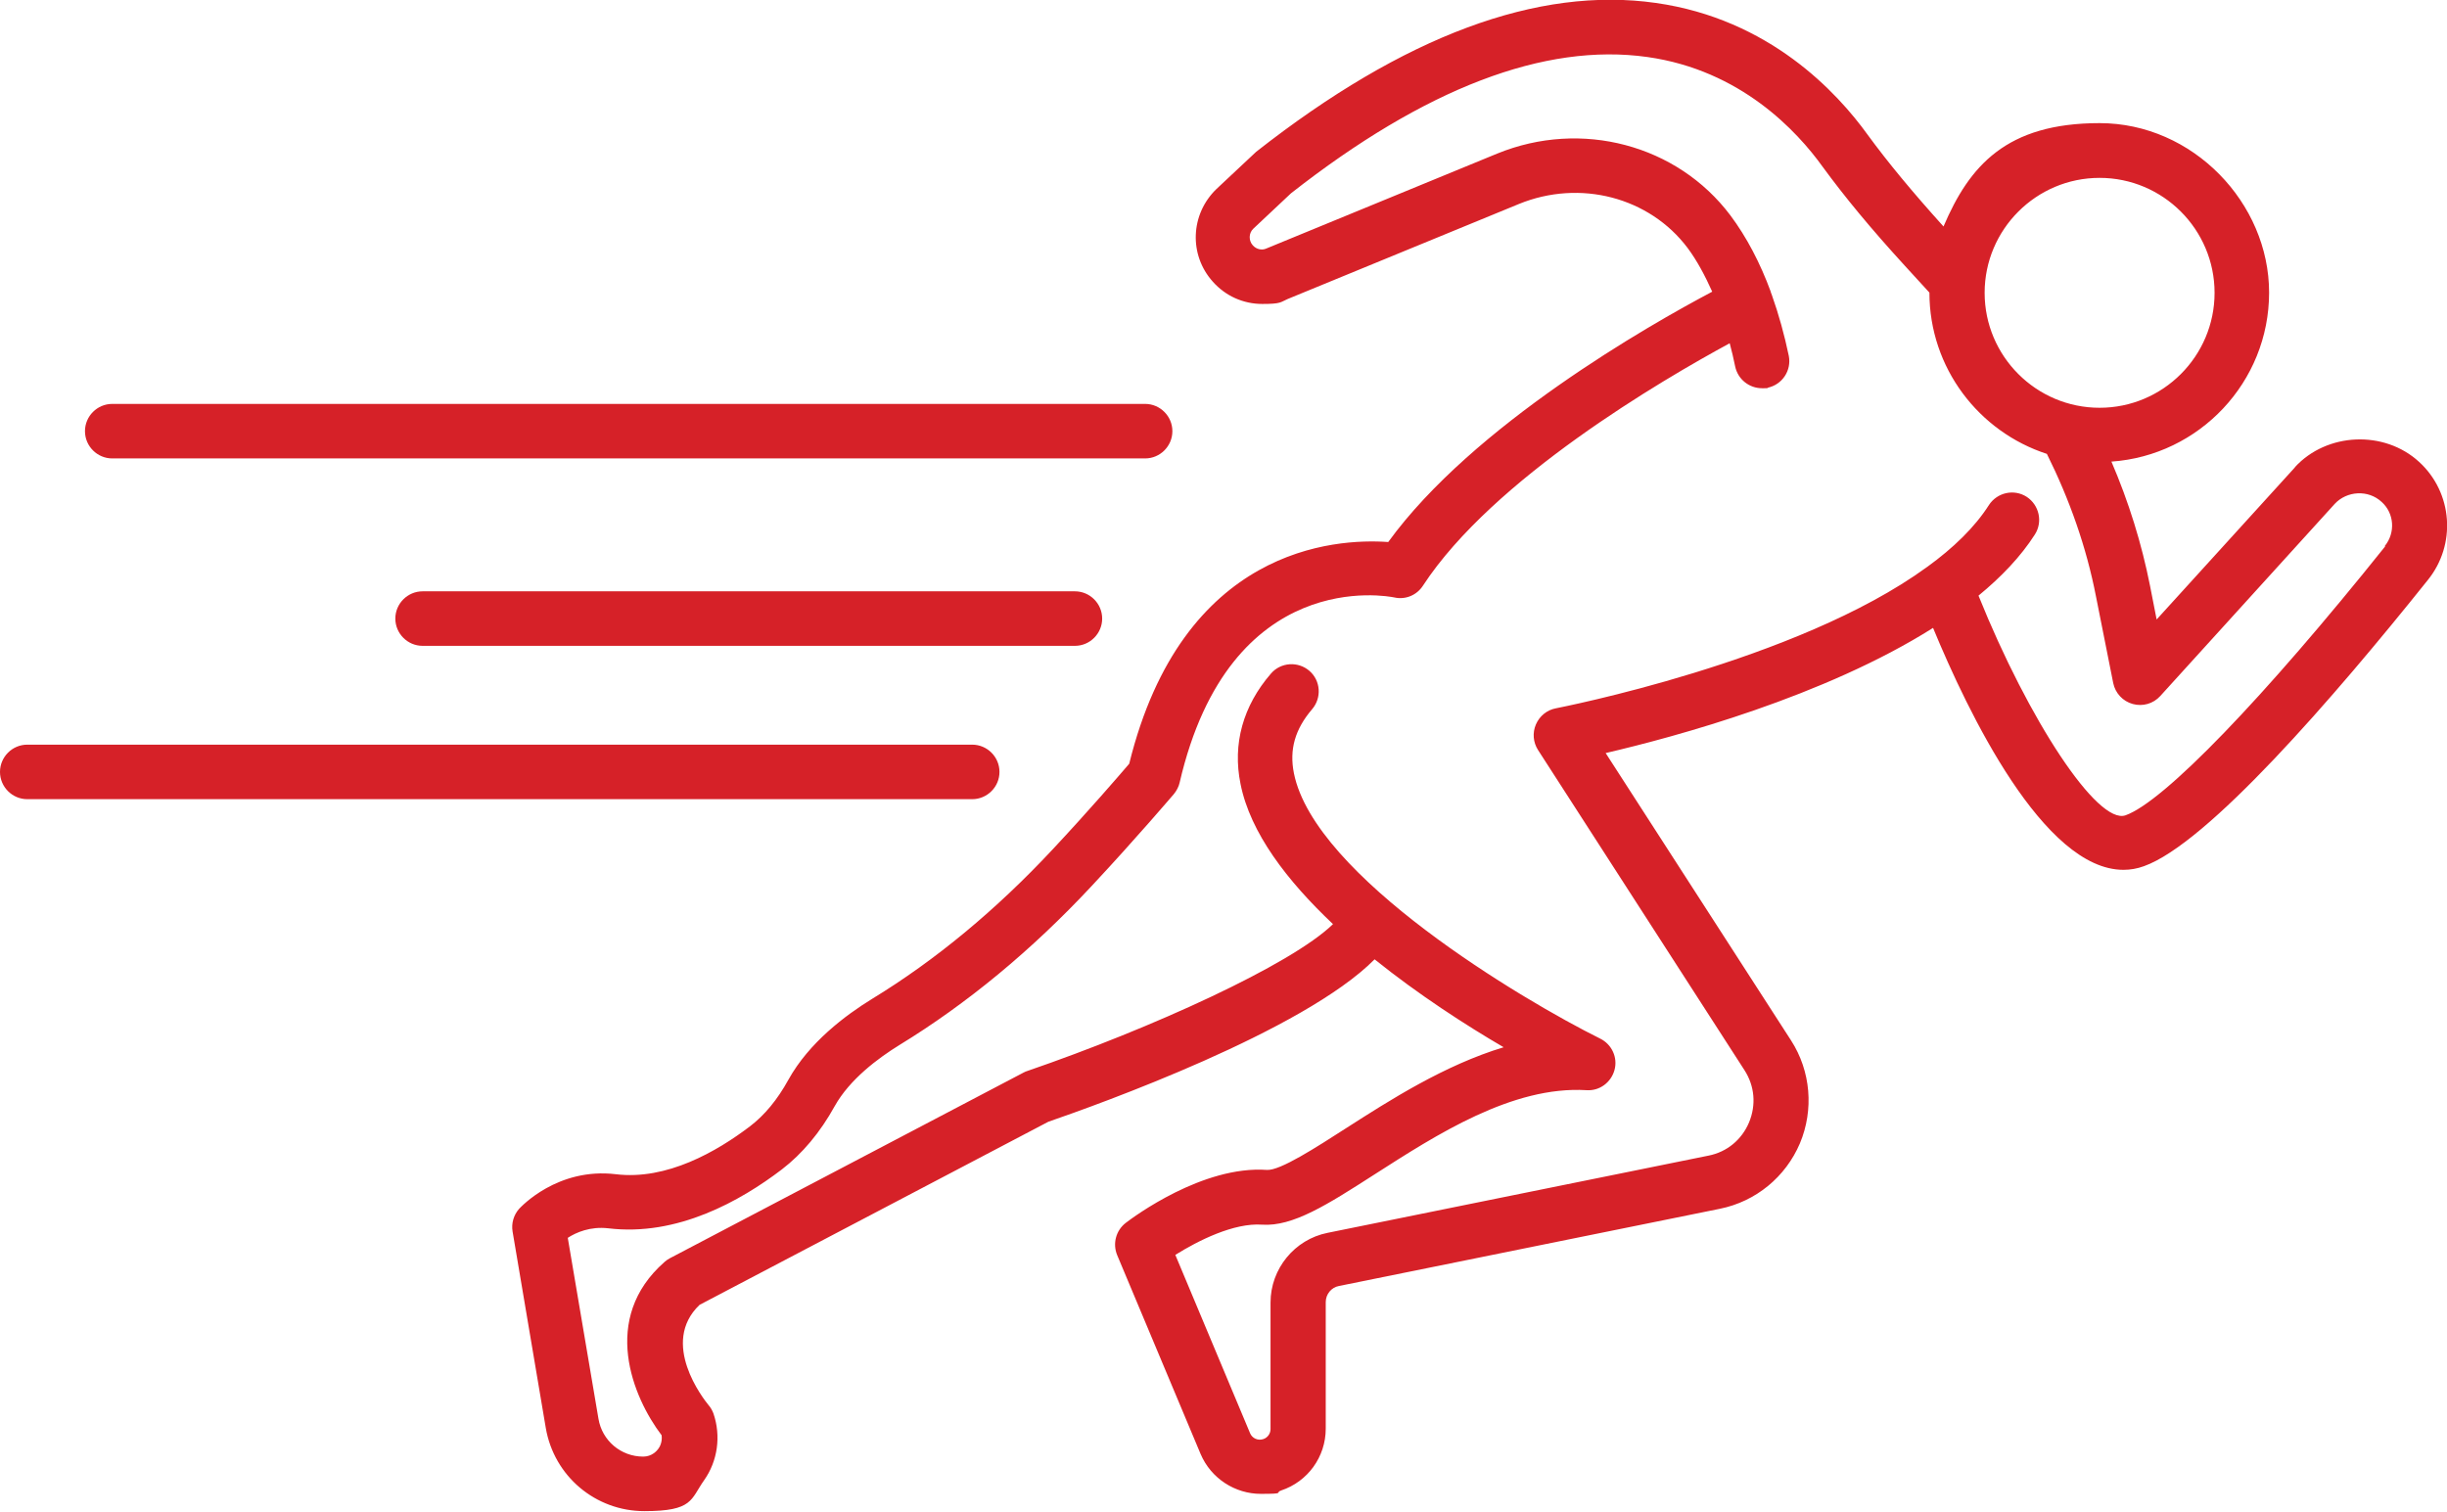
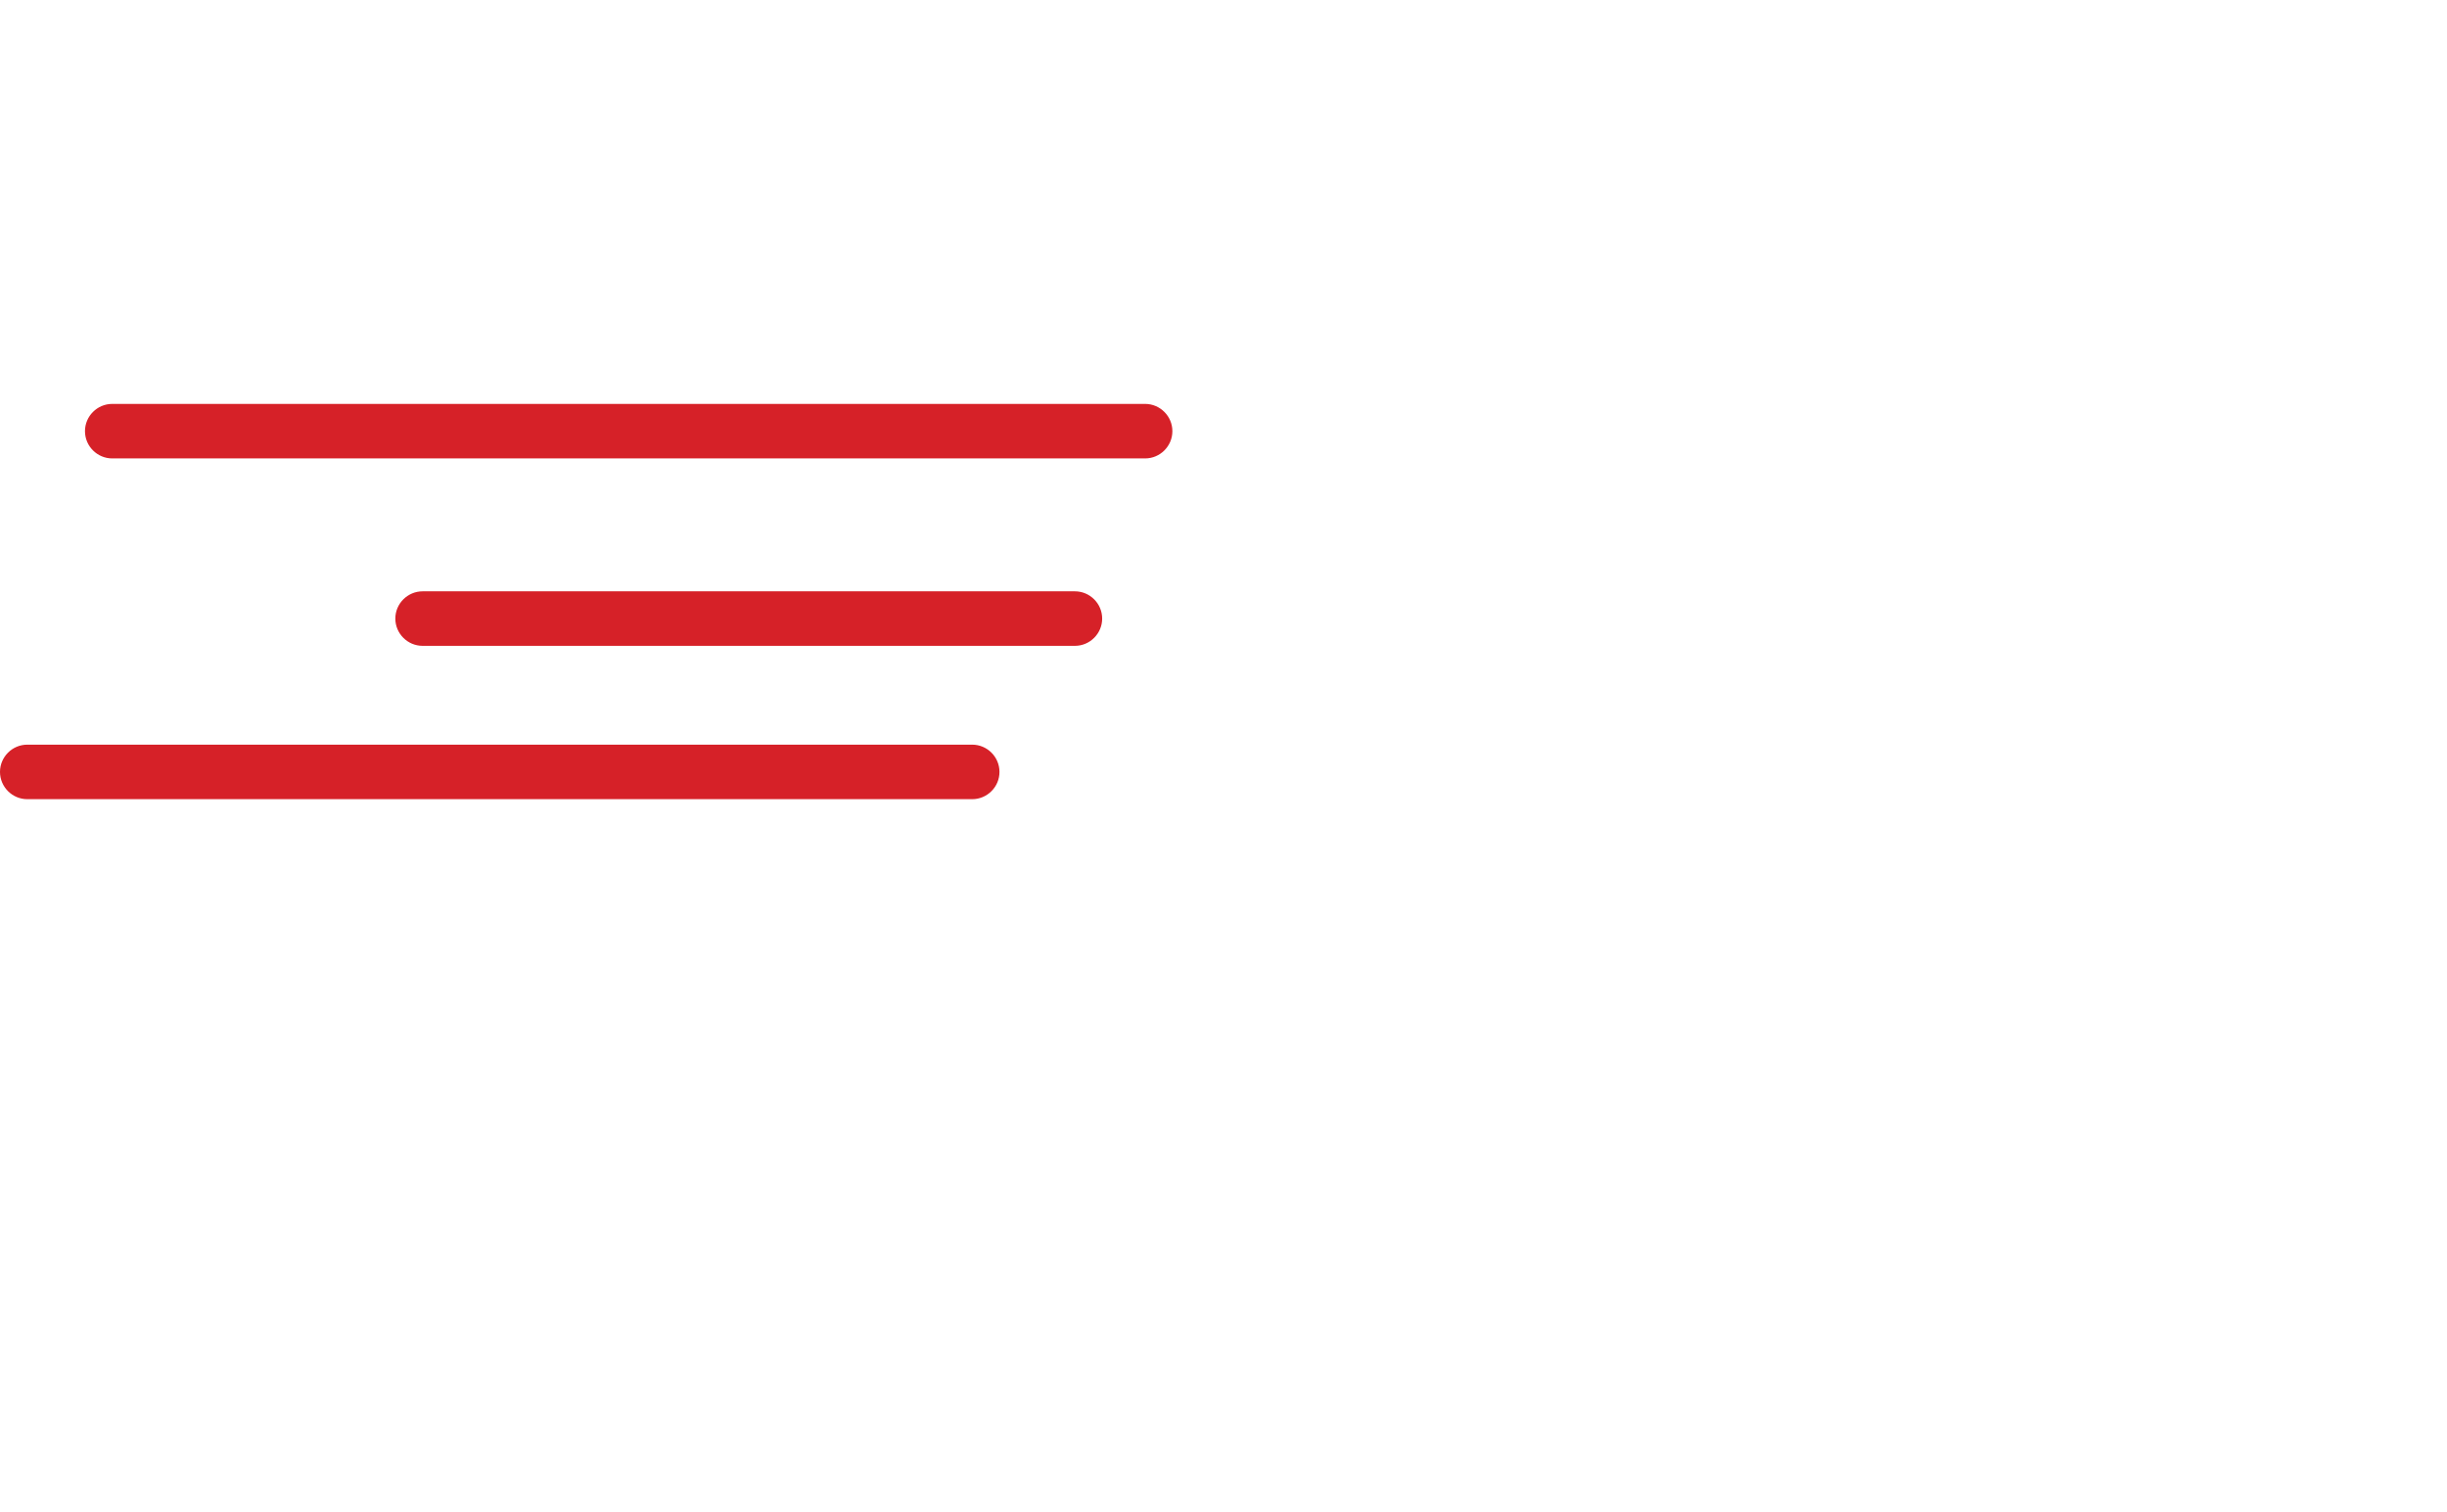
<svg xmlns="http://www.w3.org/2000/svg" id="Layer_1" version="1.1" viewBox="0 0 1077 665.4">
  <defs>
    <style>
      .st0 {
        fill: #d62128;
      }
    </style>
  </defs>
-   <path class="st0" d="M1010.1,205.7l-60.9,67-2.9-14.8c-3.7-18.7-9.4-37-17-54.7,38.7-2.7,69.4-35,69.4-74.4s-33.5-74.6-74.6-74.6-57.3,18.8-68.7,45.5c-13.7-15.2-24.4-28.1-33.4-40.4-13.4-18.6-43.2-50.9-93.2-58-51.9-7.4-110.8,14.4-175.9,65.5l-17.5,16.4c-11.5,11.1-12.2,29-1.6,40.8,5.6,6.3,13.4,9.8,21.8,9.8s7.9-.8,11.2-2.2l101.7-41.8c26.9-11,57.5-3,74.3,19.4,4.1,5.5,7.6,12.1,10.8,19.2-27.8,14.7-105.3,58.8-142.6,110.2-23.6-1.7-90.6,2.5-114,97.6-4.7,5.5-17.9,20.8-33.6,37.6-24.9,26.7-51.7,48.9-79.4,65.8-11.9,7.3-27.9,19.3-37,35.7-4.9,8.9-10.5,15.6-16.9,20.5-14.6,11.1-36.6,23.8-59,21.1-25.8-3.1-41.9,14.5-42.6,15.2-2.4,2.7-3.5,6.4-2.9,10l14.6,86.4c3.6,21.3,21.9,36.7,43.4,36.7s20.3-5.1,26.3-13.6c6-8.5,7.5-19.5,4.1-29.4-.5-1.3-1.2-2.6-2.1-3.6-2.3-2.8-21.6-27.4-4-44.2l153.5-80.6c22-7.6,112.3-39.9,143.6-71.5,19.3,15.5,40,28.9,56.8,38.7-26.1,7.9-50.1,23.3-69.3,35.6-13.1,8.4-29.1,18.8-34.9,18.4-28.2-2-58.7,20.7-62.1,23.3-4.3,3.3-5.9,9.1-3.8,14.2l36.7,87.5c4.6,10.9,15.3,17.6,26.5,17.6s6-.5,9-1.5c11.7-3.9,19.6-14.8,19.6-27.2v-55.7c0-3.5,2.5-6.5,5.8-7.1l167.7-34c15.8-3.2,28.9-14,35.2-28.8,6.2-14.8,4.8-31.8-3.9-45.3l-81.6-126.5c30.9-7.2,96.3-24.9,144.1-55.1,15.4,37.3,48.7,106.5,83.8,106.5,3,0,6-.5,9-1.6,27.9-9.9,83.4-74,124.9-125.9,12.7-15.6,11.1-38.5-3.8-52.1-15.4-14.1-40.6-12.9-54.6,2.3h0ZM924.1,78.3c27.9,0,50.6,22.7,50.6,50.6s-22.7,50.6-50.6,50.6-50.6-22.7-50.6-50.6,22.7-50.6,50.6-50.6h0ZM1049.8,240.5c-53.6,67-97.4,112.4-114.3,118.4-12.3,4.3-42.6-41.8-64.7-96.7,10-8.2,18.6-17.2,24.8-26.9,3.6-5.6,1.9-13-3.6-16.6-5.6-3.6-13-1.9-16.6,3.6-6.3,9.9-15.8,19-27.1,27.2,0,0-.2.1-.3.2-57.1,41.6-161.9,61.8-163.2,62.1-3.9.7-7.2,3.4-8.8,7.1-1.6,3.7-1.2,7.9.9,11.2l90.9,141c4.5,7,5.2,15.3,2,23-3.2,7.6-9.7,13-17.8,14.6l-167.7,34c-14.5,2.9-25.1,15.8-25.1,30.7v55.7c0,2-1.3,3.8-3.2,4.4-2.4.8-4.9-.4-5.8-2.6l-32.9-78.5c10.1-6.3,25.8-14.2,38.2-13.3,13.5.9,28.6-8.7,49.6-22.2,27-17.3,60.5-39,93.2-37,5.7.4,10.8-3.4,12.3-8.9,1.5-5.5-1.2-11.3-6.3-13.8-34.4-17.1-125.7-71.4-134.8-116.8-2.1-10.5.5-19.4,8-28.2,4.3-5,3.8-12.6-1.2-16.9-5-4.3-12.6-3.8-16.9,1.2-12.3,14.2-17,31-13.4,48.6,4.3,21.6,20.6,42.7,40.7,61.7-18.4,17.9-80,45.9-134.4,64.6-.6.2-1.2.4-1.7.7l-155.8,81.8c-.8.4-1.6,1-2.3,1.6-28.4,24.9-14,59.6-1.3,76.3.4,2.9-.8,5.1-1.4,5.9-.7,1-2.9,3.5-6.7,3.5-9.8,0-18.1-7-19.7-16.7l-13.5-79.6c3.7-2.4,9.9-5.1,17.8-4.2,30.4,3.7,58.3-12.1,76.4-25.9,9-6.9,16.9-16.3,23.3-27.9,6.6-11.8,19.1-21.1,28.5-26.9,29.6-18.1,58.1-41.6,84.5-69.9,20-21.4,36.1-40.4,36.3-40.6,1.2-1.5,2.1-3.2,2.5-5,22.1-95.4,91.6-82.1,94.5-81.5,4.9,1.1,9.9-1,12.6-5.2,30.8-47.1,105.3-90.6,135-106.7.9,3.4,1.7,6.7,2.4,10.2,1.2,5.7,6.2,9.6,11.8,9.6s1.6,0,2.4-.2c6.5-1.3,10.7-7.6,9.4-14.1-1.9-9.1-4.4-18.2-7.5-26.9-.1-.3-.3-.7-.4-1,0,0,0-.1,0-.2s0,0,0,0c-4.7-12.8-10.7-24.2-17.8-33.7-23.4-31.1-65.6-42.3-102.6-27.2l-101.9,41.9c-1.7.7-4.1.3-5.7-1.5-1.9-2.1-1.8-5.4.2-7.3l16.6-15.6c58.9-46.2,111.6-66.4,156.9-60,41.1,5.8,65.9,32.7,77.1,48.3,9.8,13.4,21.3,27.3,36.2,43.6l10.8,11.8s0,0,0,0c0,33.2,21.8,61.3,51.7,71,10,20.1,17.4,41.1,21.6,62.7l7.6,38.2c.9,4.4,4.2,8,8.6,9.2,4.4,1.2,9-.1,12.1-3.5l76.8-84.6c5.3-5.7,14.7-6.4,20.7-.8,5.5,5,6.1,13.5,1.3,19.4h0Z" />
  <path class="st0" d="M37.4,189.8c0,6.6,5.4,12,12,12h454.6c6.6,0,12-5.4,12-12s-5.4-12-12-12H49.4c-6.6,0-12,5.4-12,12Z" />
  <path class="st0" d="M186,260.3c-6.6,0-12,5.4-12,12s5.4,12,12,12h287.1c6.6,0,12-5.4,12-12s-5.4-12-12-12H186Z" />
  <path class="st0" d="M439.9,339.8c0-6.6-5.4-12-12-12H12c-6.6,0-12,5.4-12,12s5.4,12,12,12h415.9c6.6,0,12-5.4,12-12Z" />
</svg>